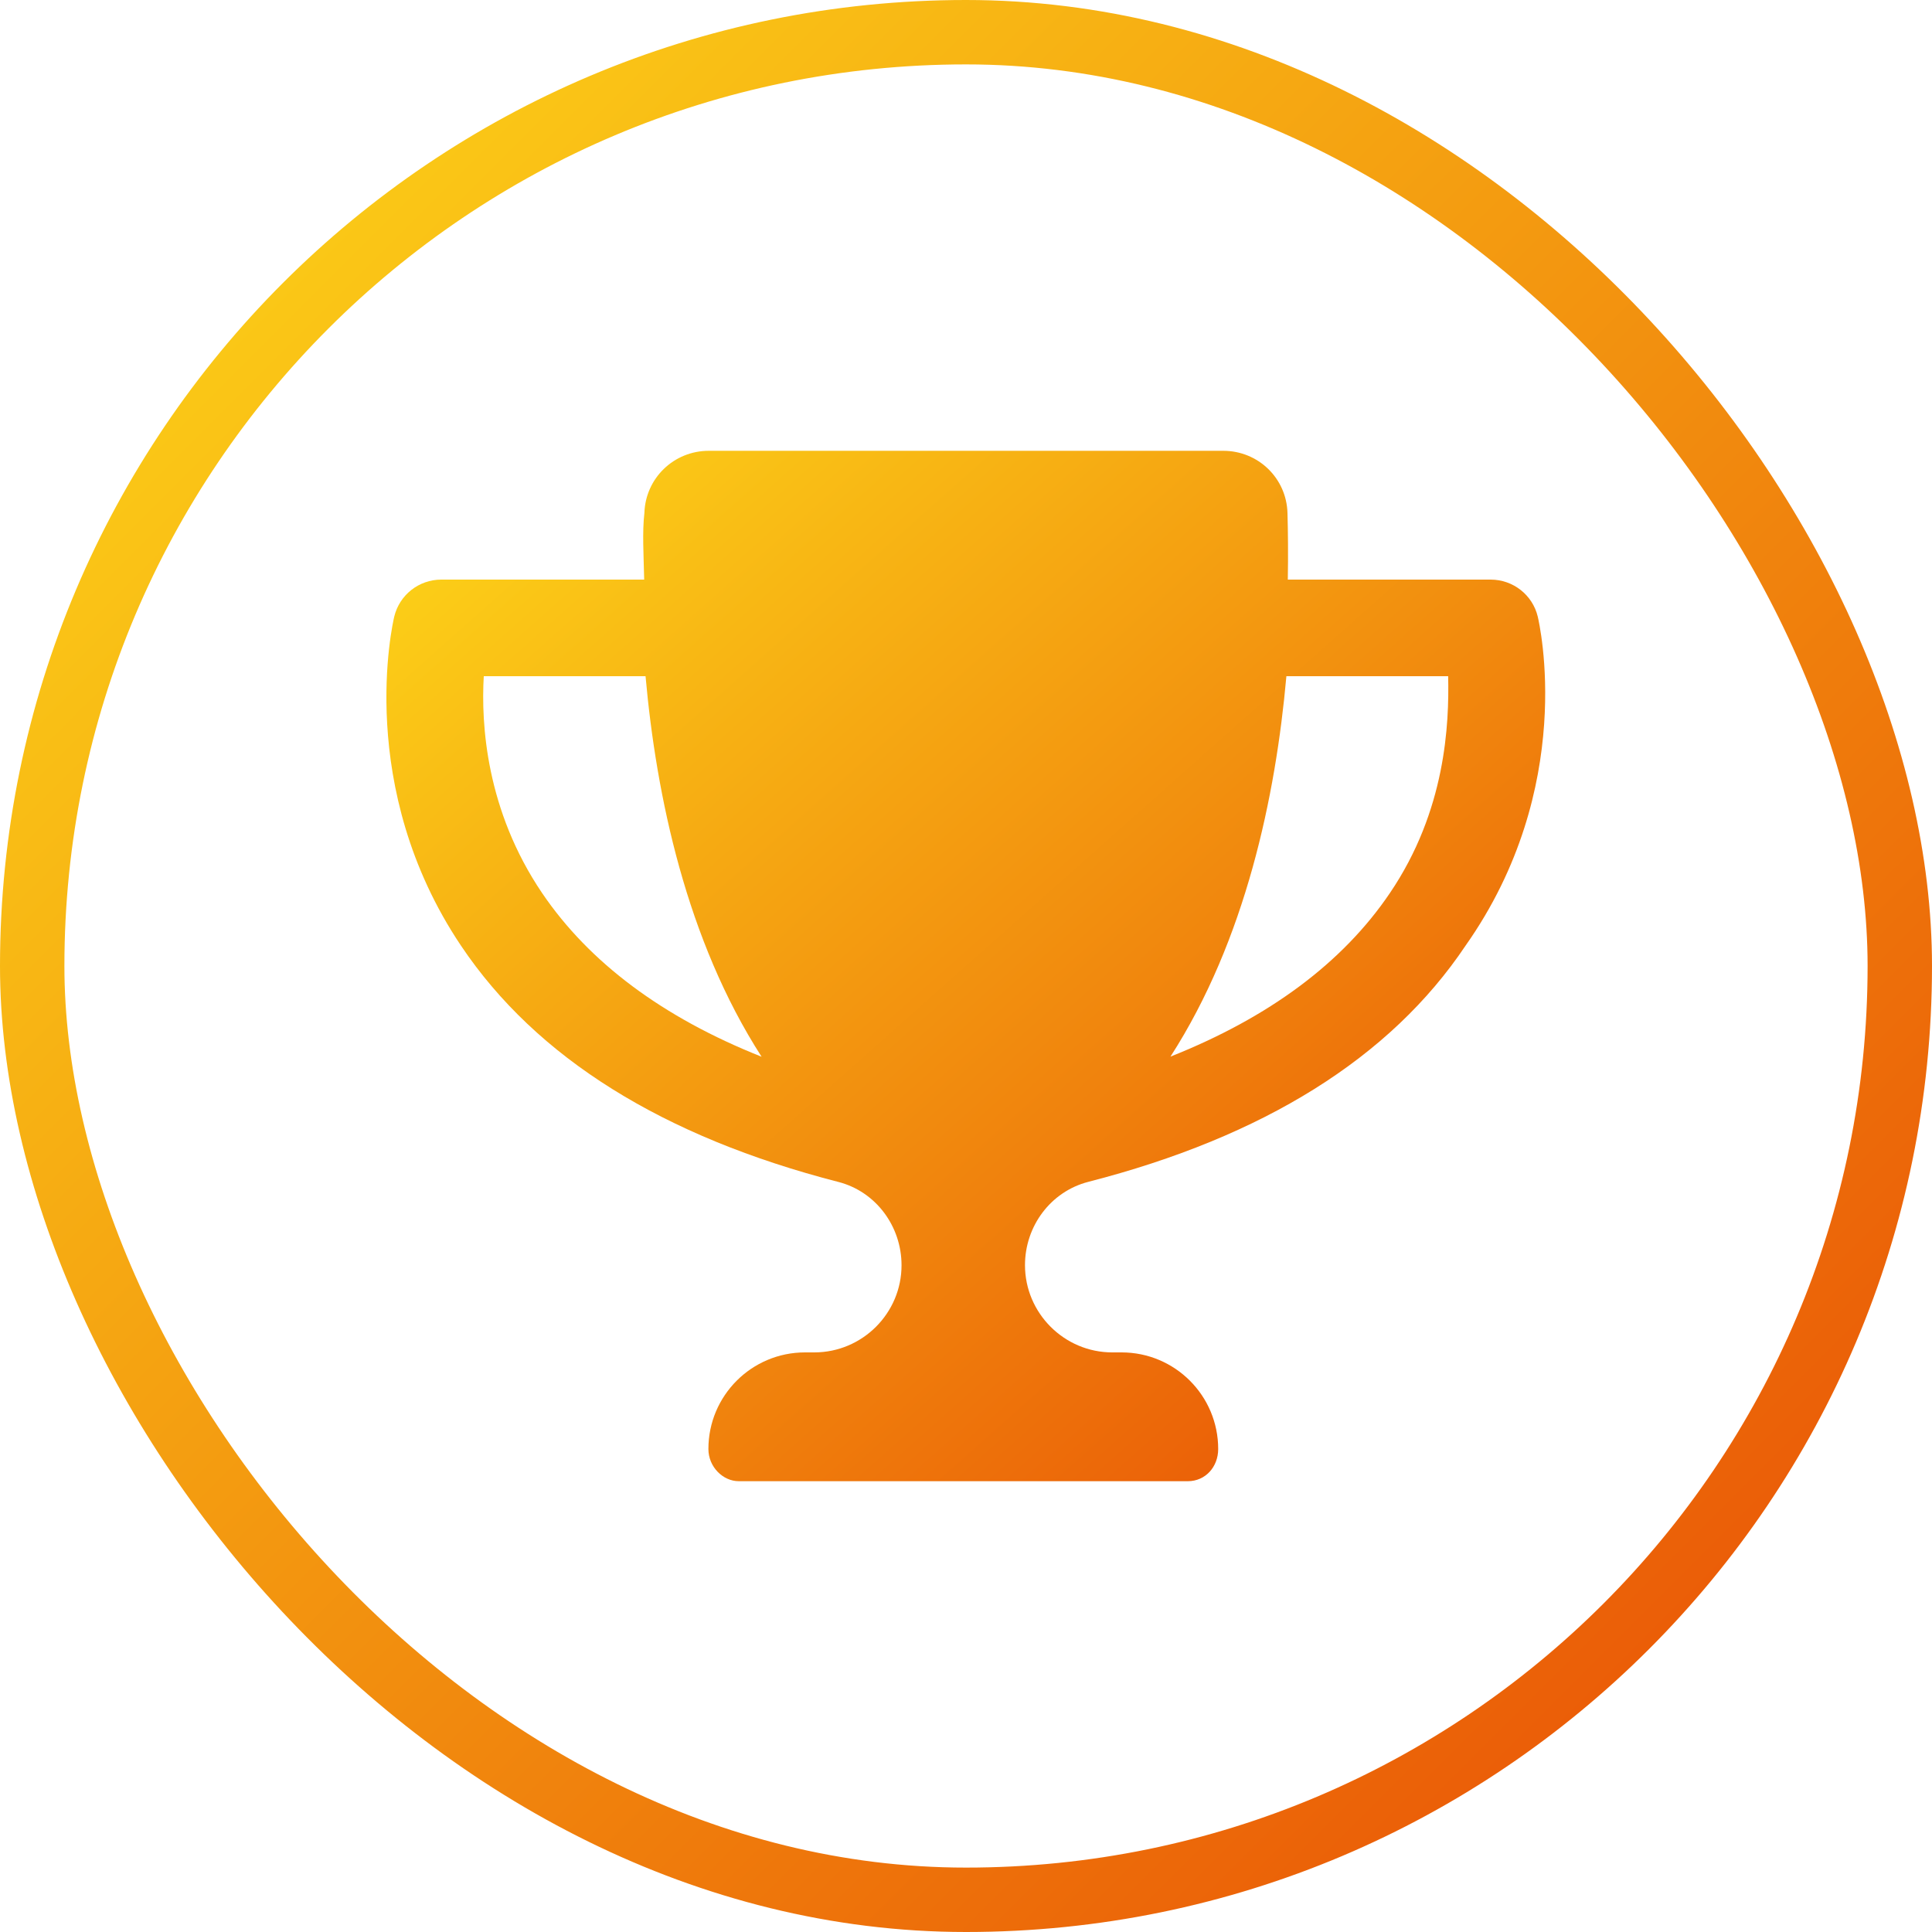
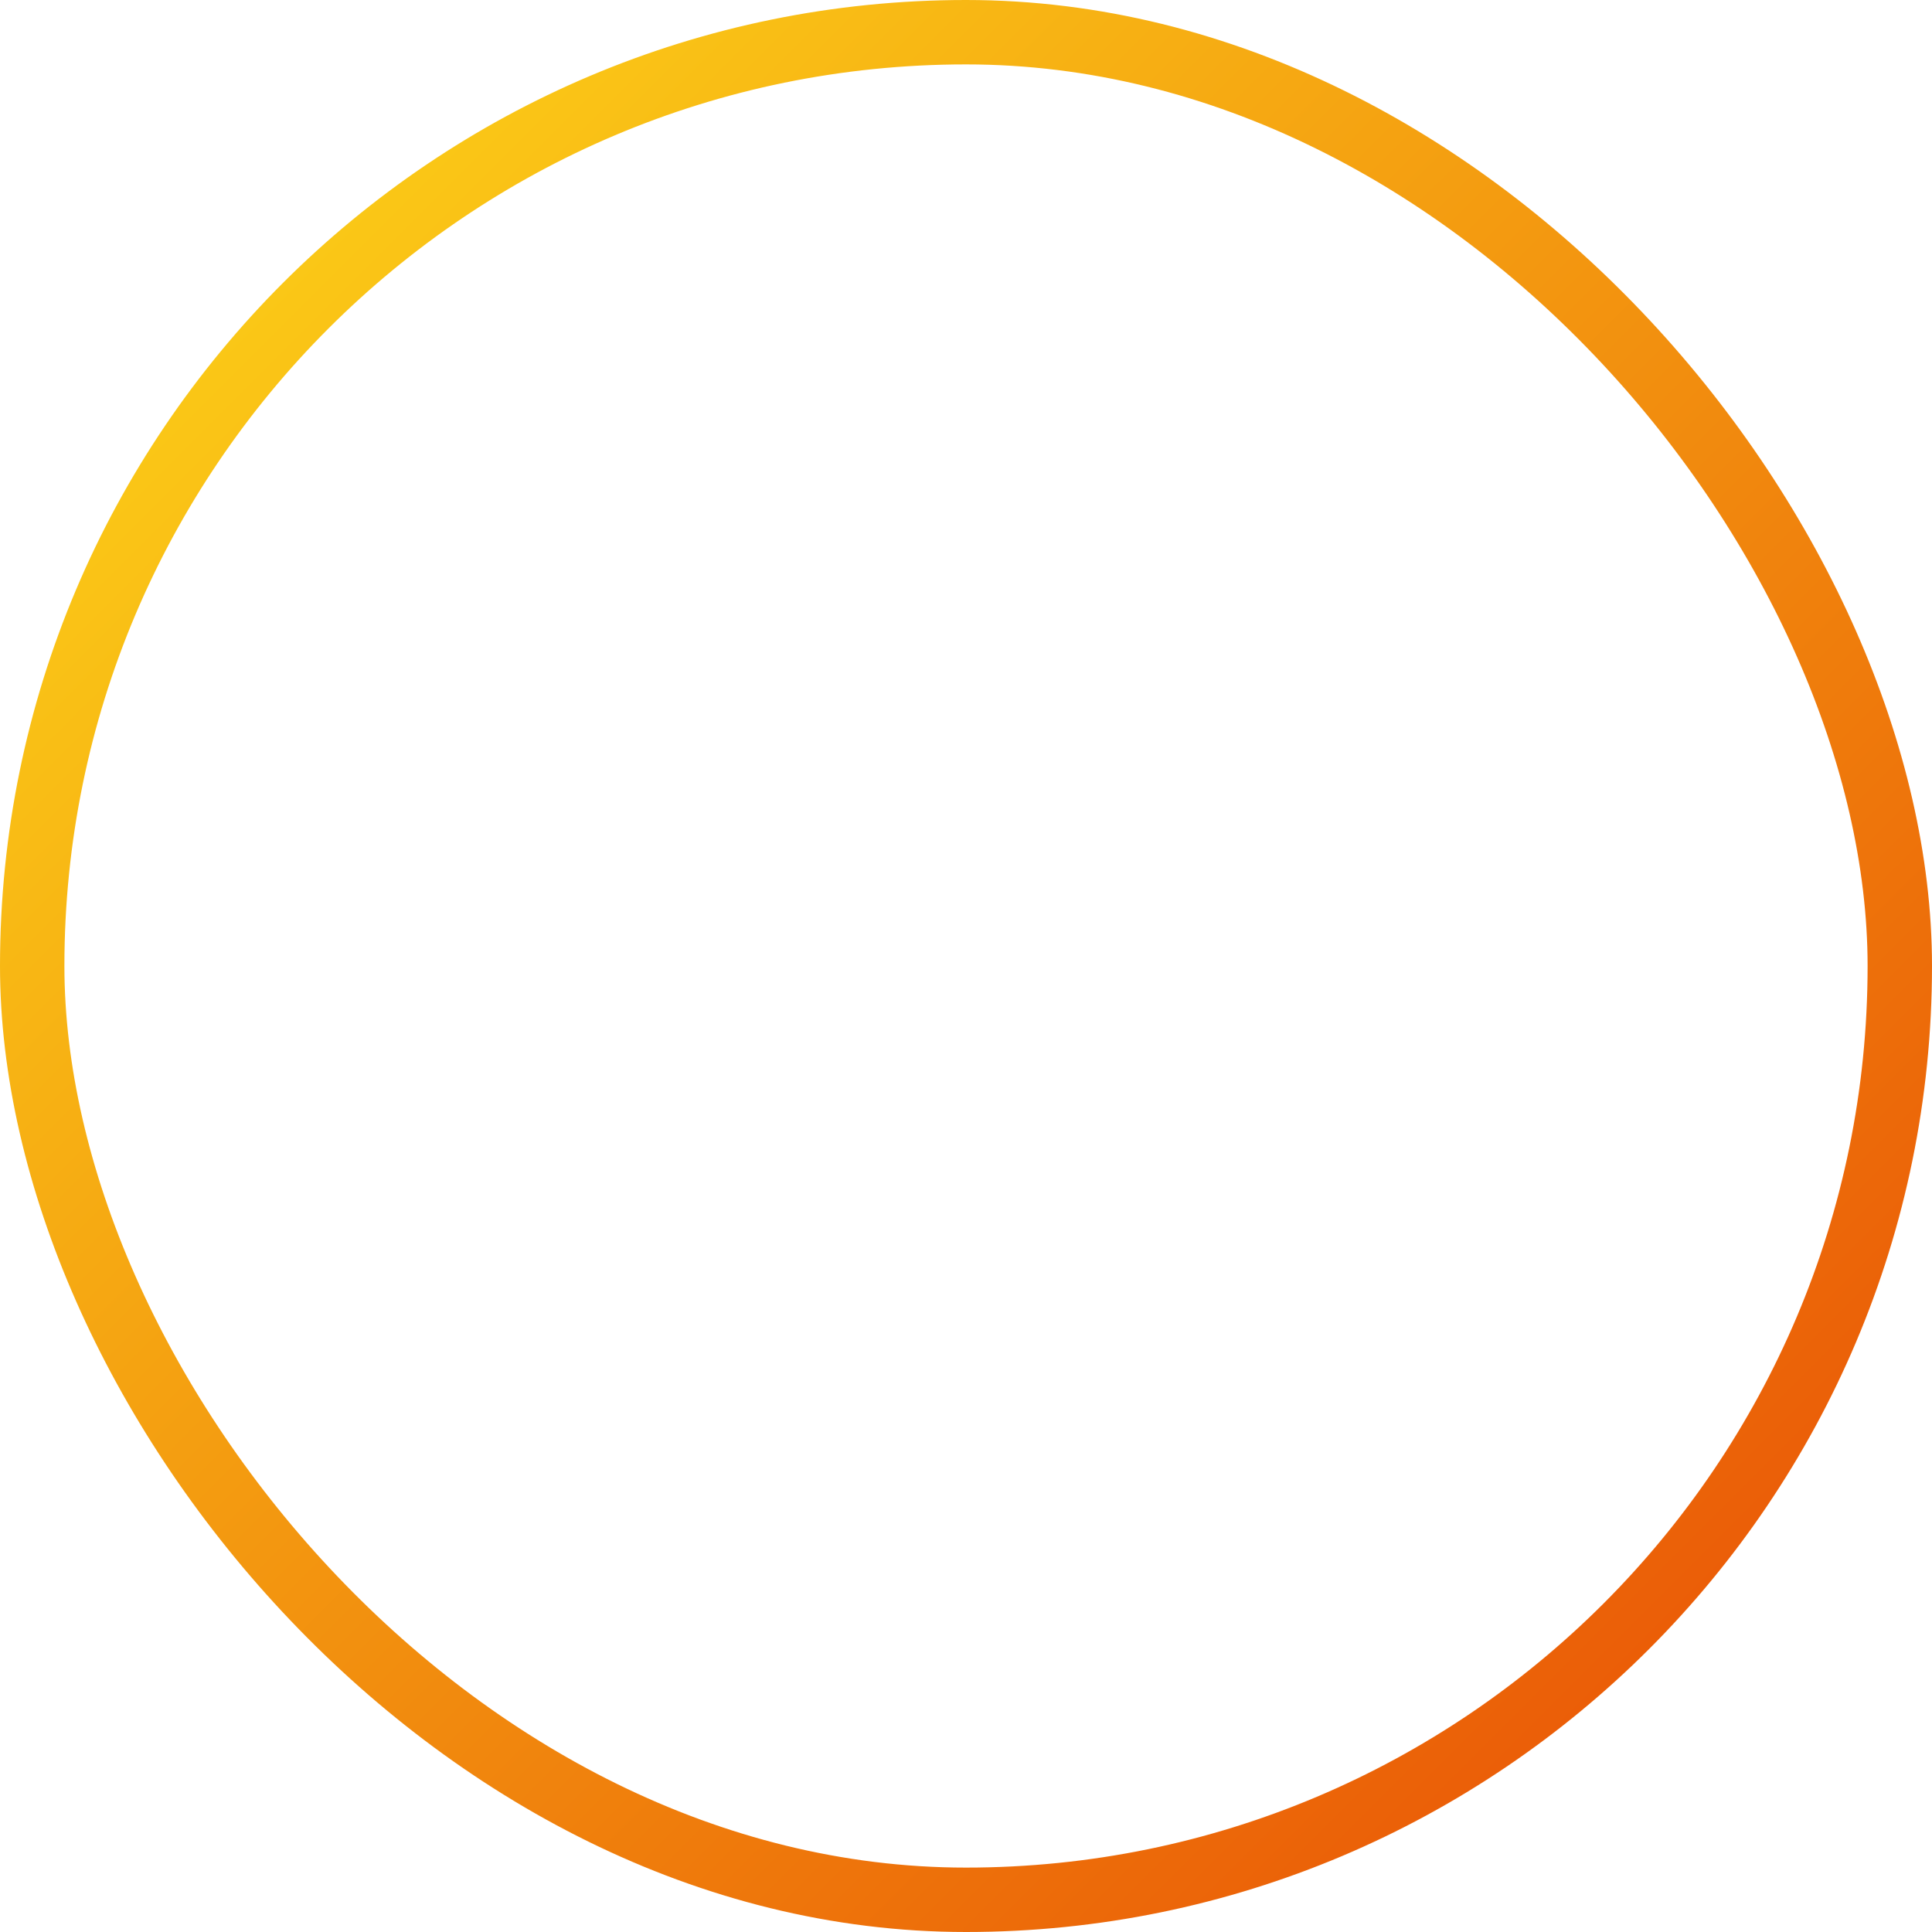
<svg xmlns="http://www.w3.org/2000/svg" width="30" height="30" viewBox="0 0 30 30" fill="none">
  <rect x="0.5" y="0.5" width="29" height="29" rx="14.5" stroke="url(#paint0_linear_1662_16128)" />
  <g clip-path="url(#clip0_1662_16128)">
-     <path d="M23.878 9.574C23.797 9.237 23.494 9 23.147 9H19.997C20.004 8.611 20 8.259 19.992 7.968C19.978 7.426 19.538 7 18.994 7H11.006C10.463 7 10.022 7.426 10.006 7.968C9.972 8.259 9.994 8.611 10.003 9H6.852C6.505 9 6.204 9.237 6.122 9.574C6.097 9.681 5.509 12.225 7.158 14.684C8.328 16.429 10.302 17.654 13.018 18.353C13.602 18.503 13.999 19.043 13.999 19.646C14 20.391 13.391 21 12.644 21H12.5C11.671 21 11 21.672 11 22.5C11 22.776 11.224 23 11.472 23H18.444C18.72 23 18.916 22.776 18.916 22.5C18.916 21.672 18.245 21 17.416 21H17.271C16.526 21 15.916 20.391 15.916 19.645C15.916 19.042 16.313 18.503 16.898 18.352C19.615 17.654 21.588 16.429 22.757 14.684C24.491 12.225 23.903 9.681 23.878 9.574ZM8.419 13.869C7.546 12.581 7.469 11.241 7.512 10.5H10.024C10.191 12.363 10.66 14.597 11.826 16.409C10.294 15.8 9.153 14.95 8.419 13.869ZM21.581 13.869C20.849 14.95 19.708 15.798 18.175 16.407C19.341 14.597 19.809 12.363 19.975 10.5H22.487C22.503 11.241 22.453 12.584 21.581 13.869Z" fill="url(#paint1_linear_1662_16128)" />
+     <path d="M23.878 9.574C23.797 9.237 23.494 9 23.147 9C20.004 8.611 20 8.259 19.992 7.968C19.978 7.426 19.538 7 18.994 7H11.006C10.463 7 10.022 7.426 10.006 7.968C9.972 8.259 9.994 8.611 10.003 9H6.852C6.505 9 6.204 9.237 6.122 9.574C6.097 9.681 5.509 12.225 7.158 14.684C8.328 16.429 10.302 17.654 13.018 18.353C13.602 18.503 13.999 19.043 13.999 19.646C14 20.391 13.391 21 12.644 21H12.5C11.671 21 11 21.672 11 22.5C11 22.776 11.224 23 11.472 23H18.444C18.72 23 18.916 22.776 18.916 22.5C18.916 21.672 18.245 21 17.416 21H17.271C16.526 21 15.916 20.391 15.916 19.645C15.916 19.042 16.313 18.503 16.898 18.352C19.615 17.654 21.588 16.429 22.757 14.684C24.491 12.225 23.903 9.681 23.878 9.574ZM8.419 13.869C7.546 12.581 7.469 11.241 7.512 10.5H10.024C10.191 12.363 10.66 14.597 11.826 16.409C10.294 15.8 9.153 14.95 8.419 13.869ZM21.581 13.869C20.849 14.95 19.708 15.798 18.175 16.407C19.341 14.597 19.809 12.363 19.975 10.5H22.487C22.503 11.241 22.453 12.584 21.581 13.869Z" fill="url(#paint1_linear_1662_16128)" />
  </g>
  <defs>
    <linearGradient id="paint0_linear_1662_16128" x1="1" y1="1" x2="29" y2="29" gradientUnits="userSpaceOnUse">
      <stop stop-color="#FDD819" />
      <stop offset="1" stop-color="#E84D05" />
    </linearGradient>
    <linearGradient id="paint1_linear_1662_16128" x1="6" y1="7" x2="21.89" y2="24.87" gradientUnits="userSpaceOnUse">
      <stop stop-color="#FDD819" />
      <stop offset="1" stop-color="#E84D05" />
    </linearGradient>
    <clipPath id="clip0_1662_16128">
-       <rect width="18" height="16" fill="white" transform="translate(6 7)" />
-     </clipPath>
+       </clipPath>
  </defs>
</svg>